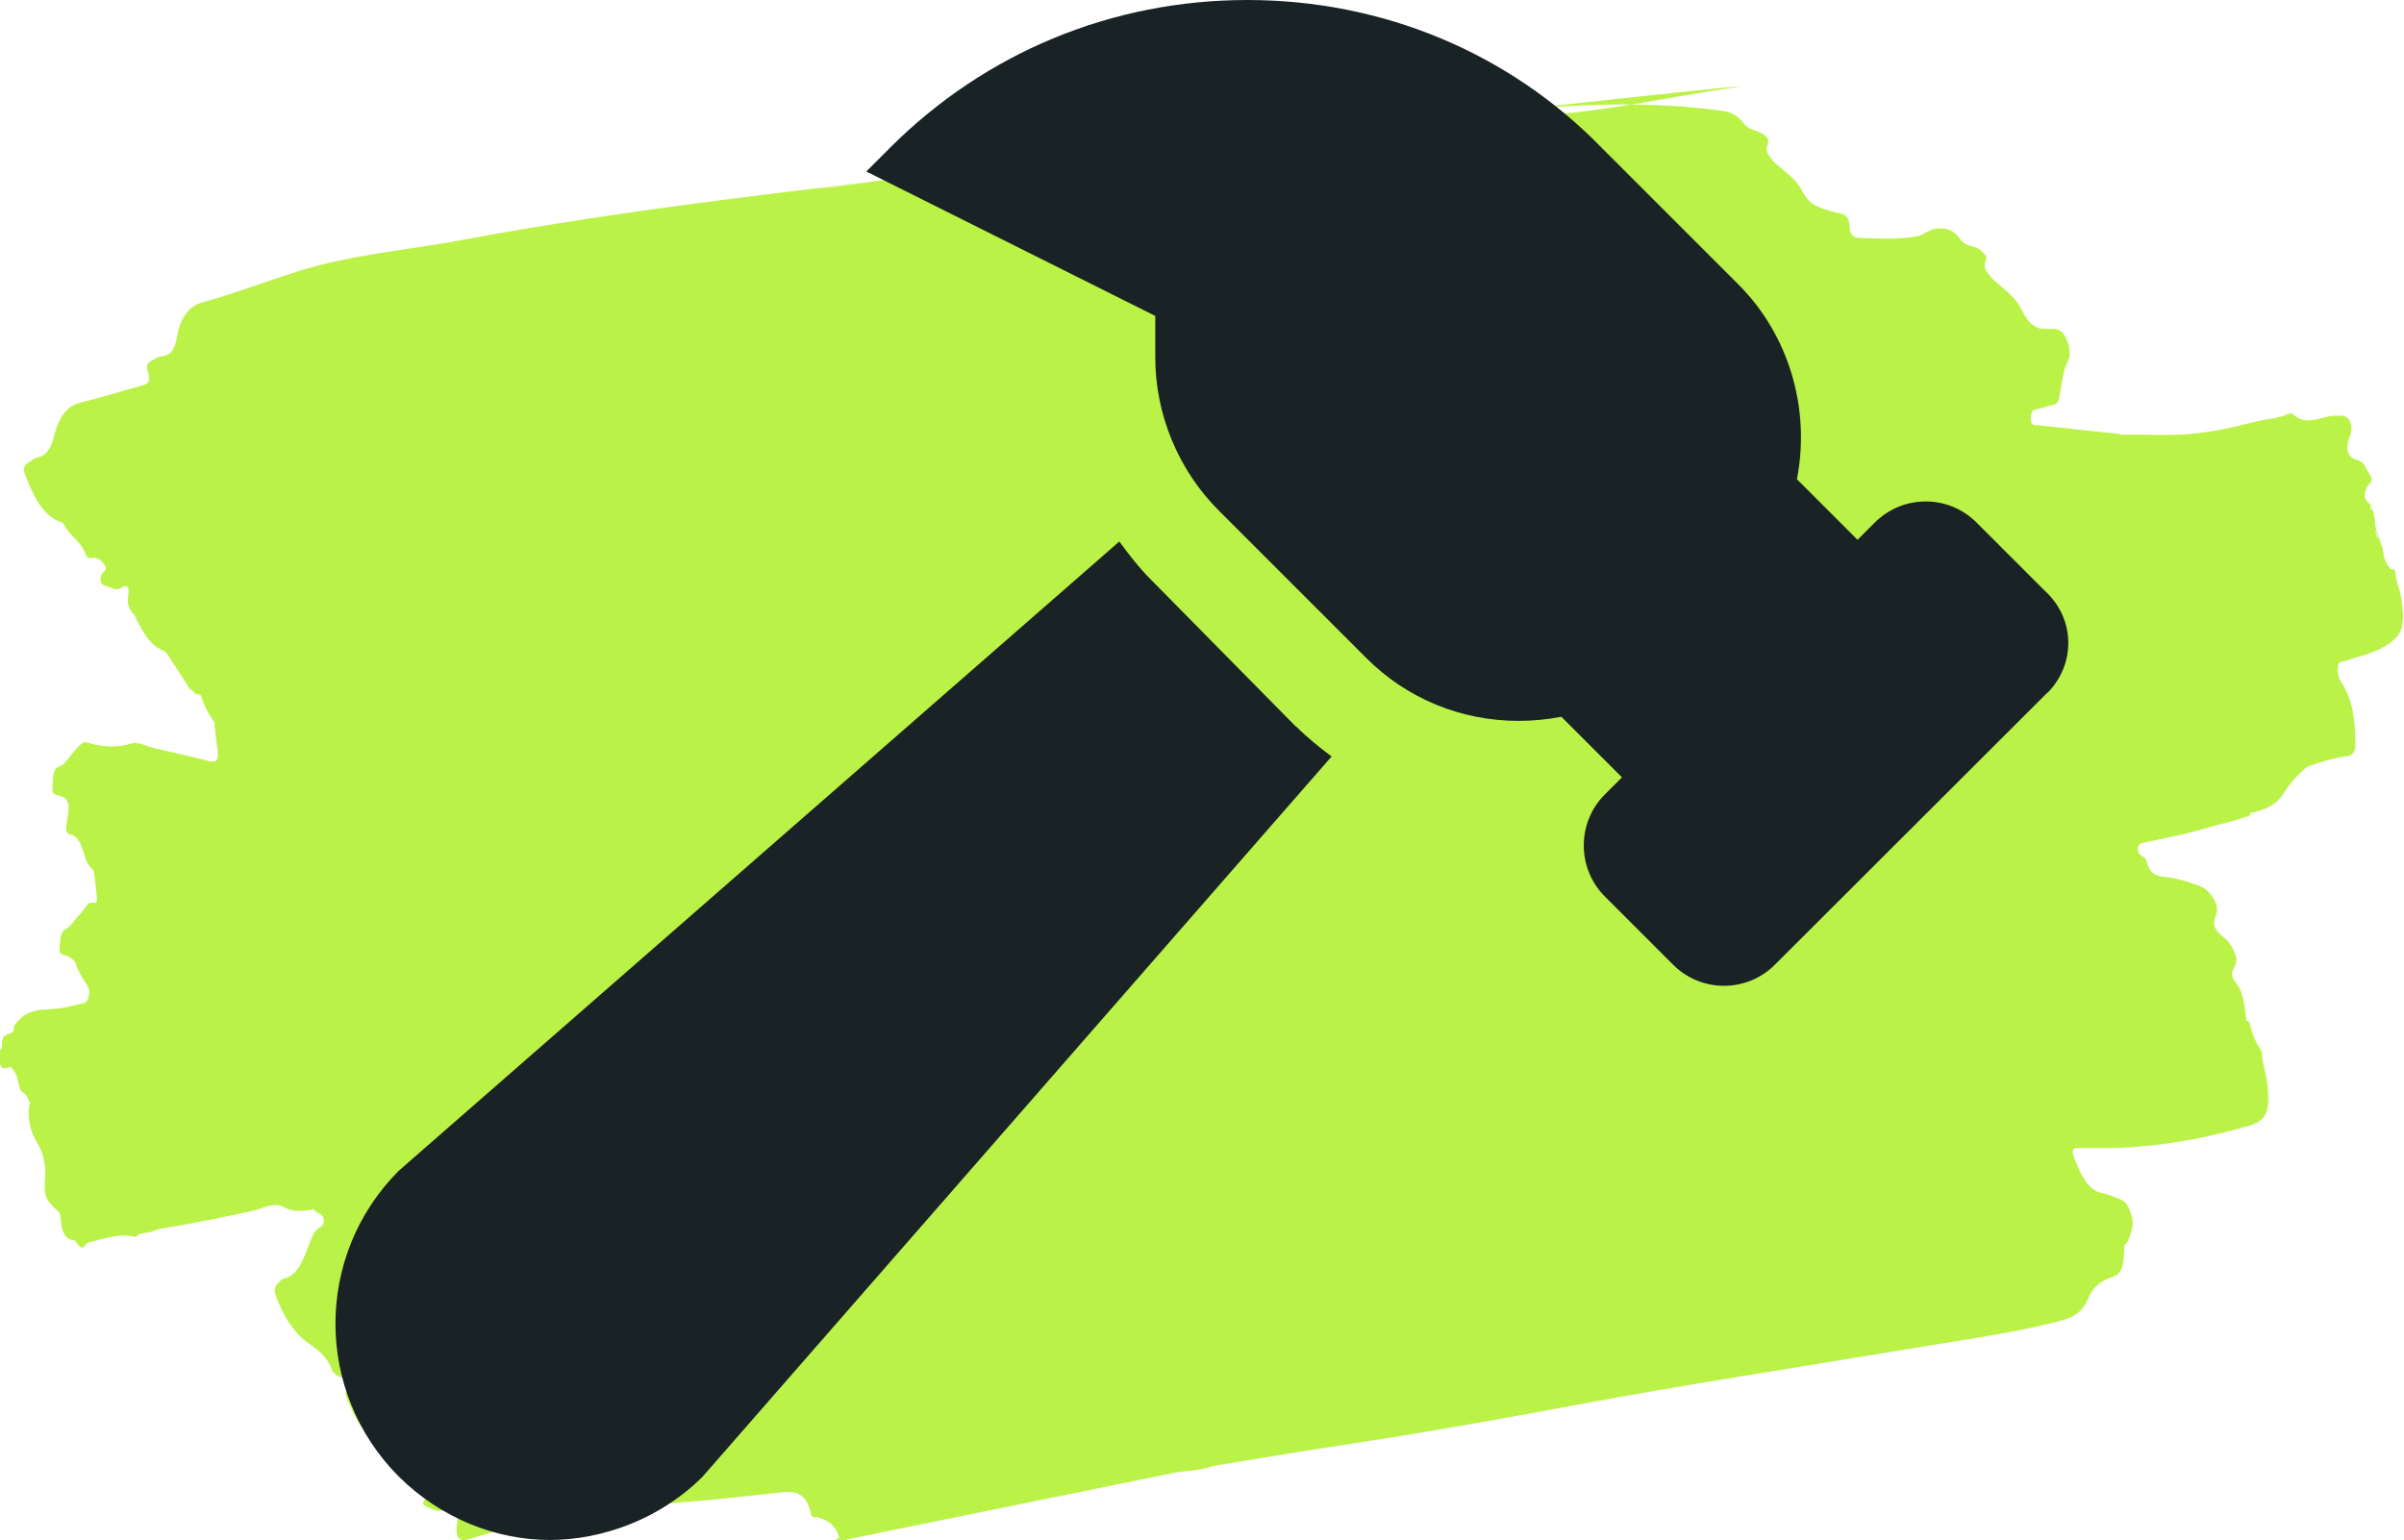
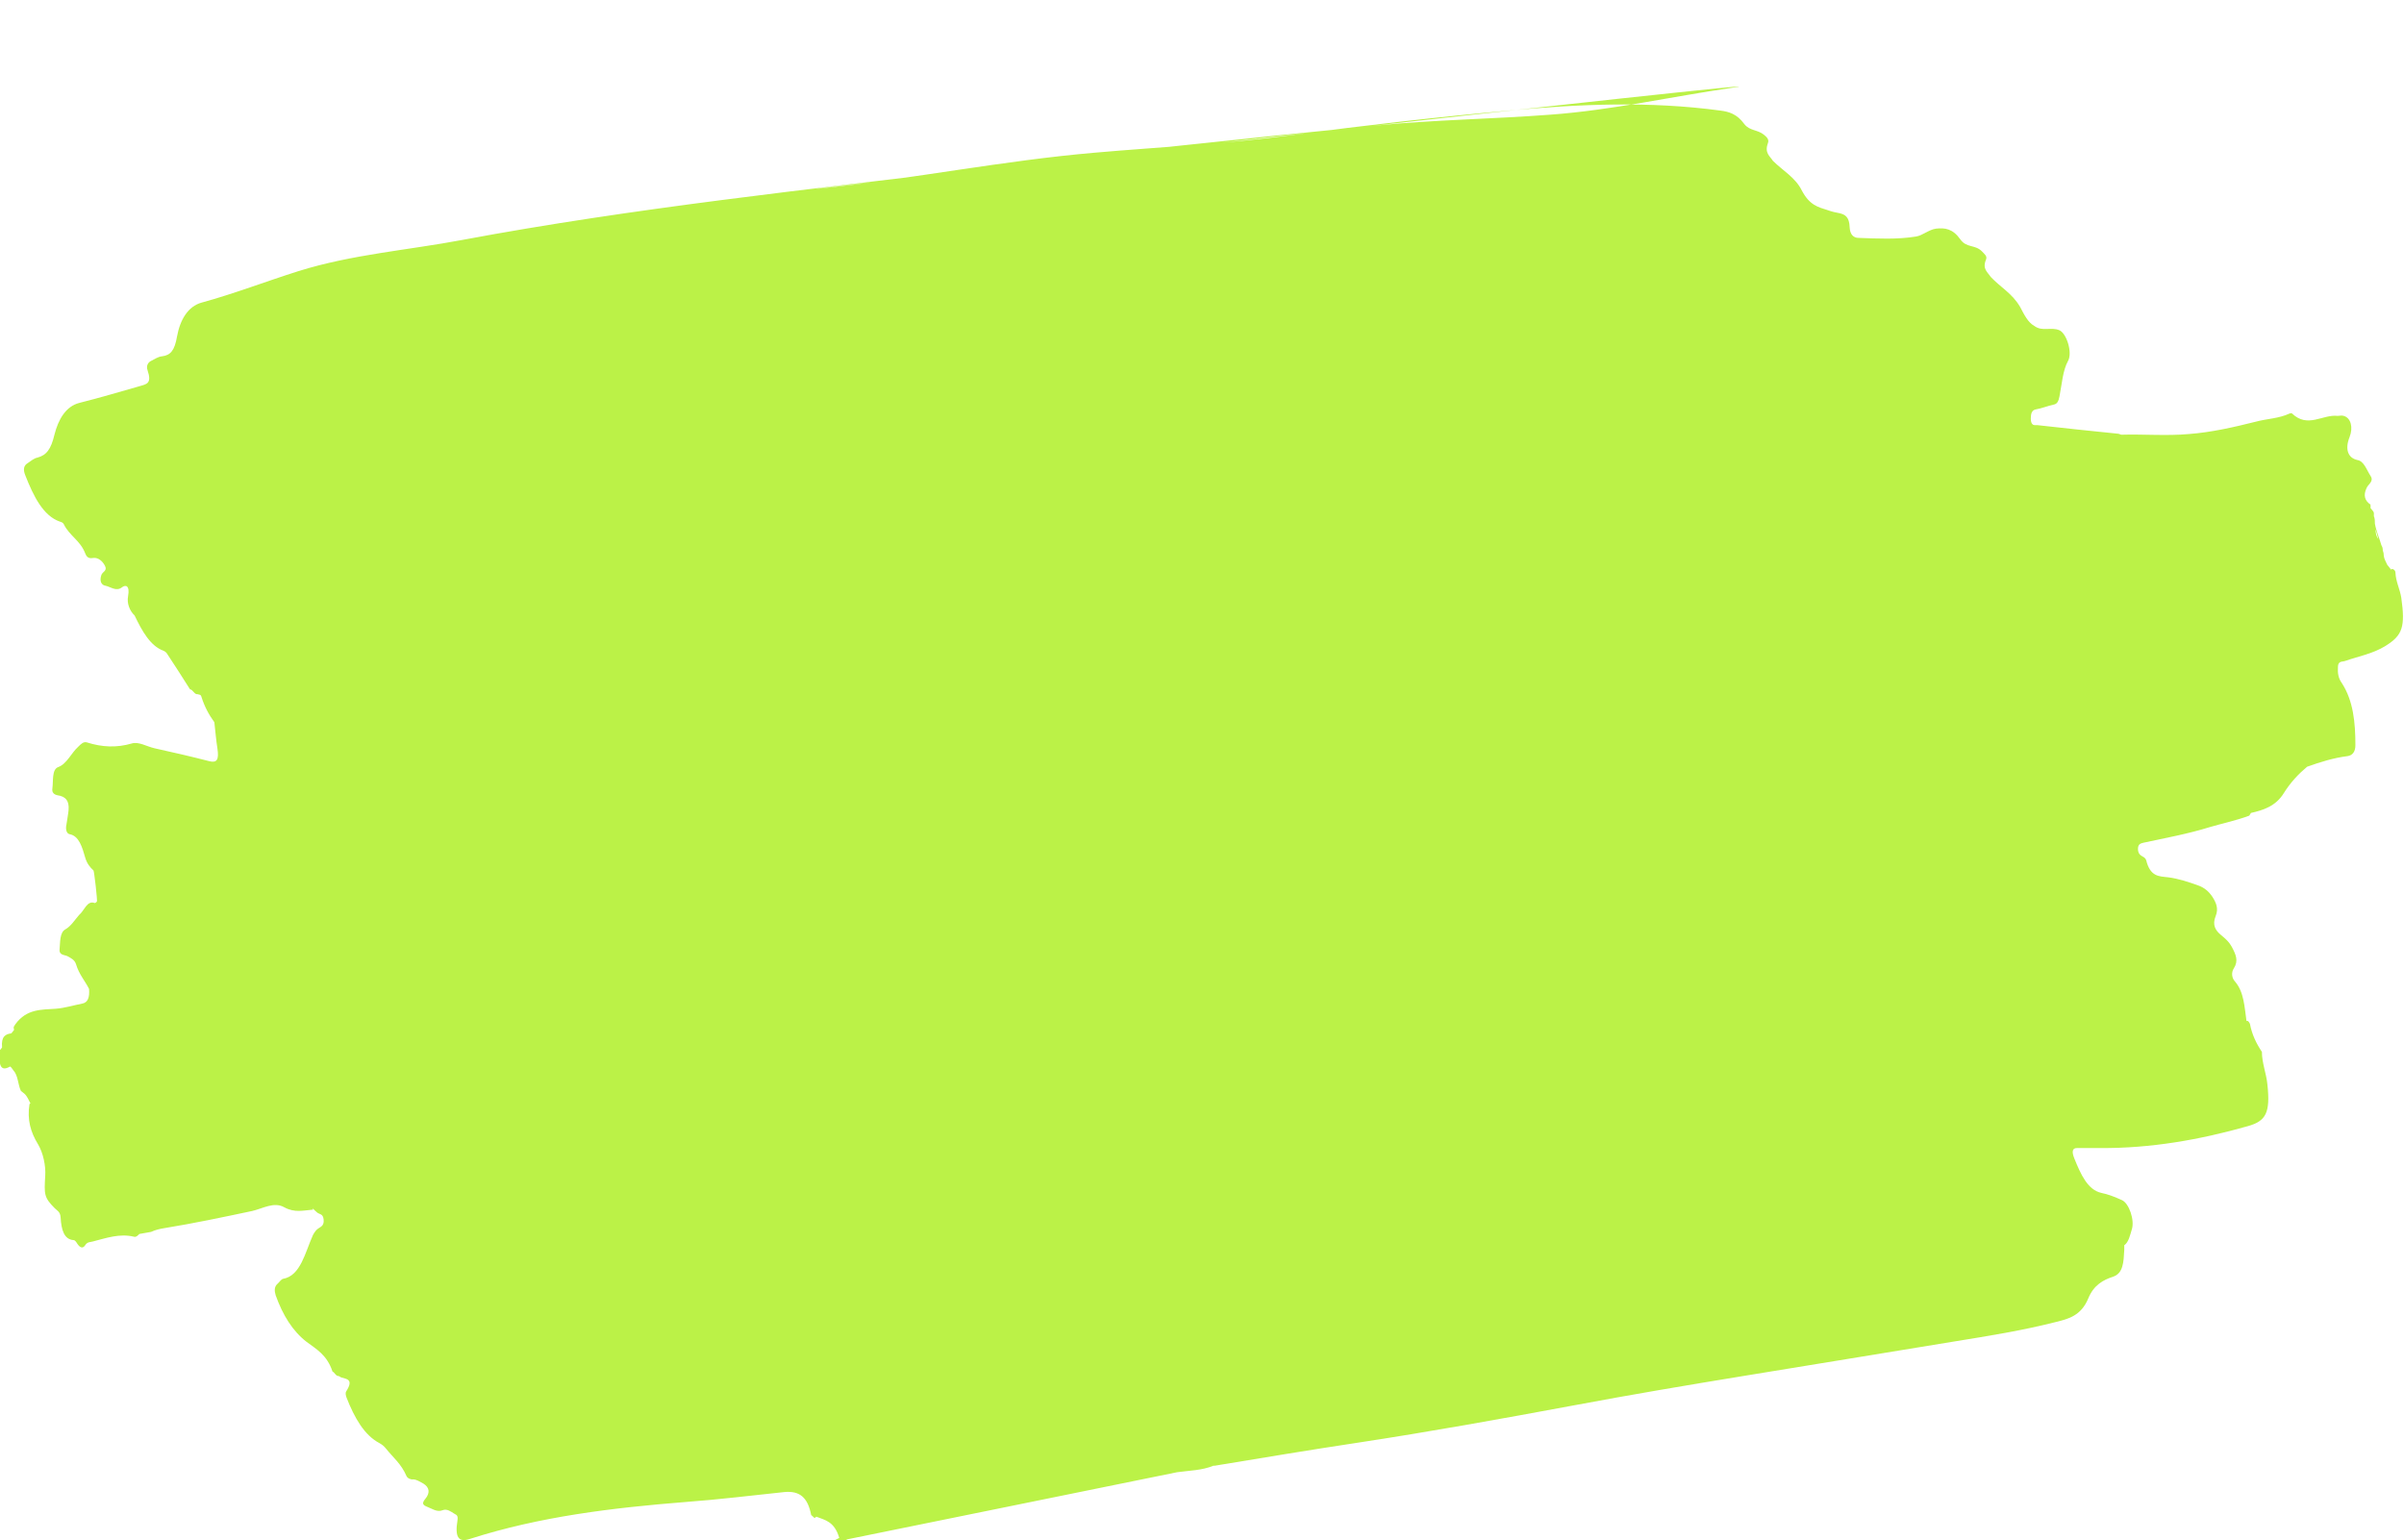
<svg xmlns="http://www.w3.org/2000/svg" id="Layer_2" width="70.21" height="45" viewBox="0 0 70.21 45">
  <defs>
    <style>.cls-1{fill:#bbf247;}.cls-2{fill:#192225;}</style>
  </defs>
  <g id="Layer_1-2">
    <path class="cls-1" d="m24.75,44.97c2.08-.42,4.16-.85,6.24-1.27,1.13-.23,2.26-.46,3.39-.69.36-.05.72-.05,1.06-.19h.02s.02,0,.02,0c1.39-.23,2.77-.46,4.16-.67,2.11-.32,4.21-.7,6.31-1.09,1.65-.31,3.31-.59,4.96-.86,2.06-.34,4.12-.67,6.17-1.01.99-.16,1.99-.32,2.97-.57.36-.09.73-.18.94-.69.16-.39.44-.54.72-.63.3-.1.31-.42.33-.78,0-.05,0-.09,0-.14.13-.09.17-.3.22-.46.09-.27-.08-.77-.29-.86-.2-.09-.4-.17-.6-.21-.4-.09-.6-.54-.79-1.01-.08-.2-.06-.31.1-.3.22,0,.44,0,.66,0,1.47.01,2.9-.24,4.31-.64.53-.15.66-.39.57-1.22-.03-.32-.16-.62-.16-.95-.16-.24-.29-.5-.35-.82-.03-.06-.06-.1-.1-.08,0,0,0,0,0,0-.06-.41-.07-.85-.34-1.16-.09-.1-.11-.26-.03-.38.14-.22.06-.4-.05-.61-.09-.17-.2-.26-.32-.36-.16-.13-.27-.29-.16-.56.09-.22.01-.39-.09-.55-.11-.17-.24-.27-.39-.33-.3-.11-.6-.21-.91-.25-.26-.03-.52-.01-.64-.5-.02-.06-.07-.09-.11-.11-.07-.04-.13-.09-.13-.22,0-.15.09-.16.16-.18.65-.14,1.31-.26,1.95-.46.38-.11.76-.19,1.14-.33.02-.03.03-.05.05-.08.35-.08.72-.19.96-.58.2-.32.43-.56.68-.77.39-.14.78-.26,1.18-.31.14-.02.23-.12.23-.32,0-.66-.06-1.3-.4-1.82-.1-.14-.12-.29-.11-.46,0-.19.13-.15.21-.18.4-.14.81-.21,1.18-.44.5-.31.58-.56.46-1.41-.04-.25-.16-.47-.17-.73,0-.07-.07-.12-.12-.1,0,0,0,.01,0,.02-.04-.05-.08-.1-.12-.15-.04-.09-.09-.17-.1-.26,0-.06-.01-.11-.03-.16,0-.06-.01-.1-.04-.15-.06-.21-.15-.41-.19-.63,0-.08,0-.15-.03-.22,0-.03,0-.06,0-.09,0-.04-.06-.1-.1-.15,0,0,0,0,0,0,.01-.03,0-.07,0-.1-.16-.11-.22-.26-.11-.49.05-.11.22-.19.11-.35-.11-.17-.19-.43-.38-.46-.28-.06-.37-.32-.23-.67.11-.28.04-.56-.17-.62-.06-.02-.12,0-.18,0-.44-.05-.87.37-1.33-.07-.02-.02-.05,0-.07,0-.32.15-.66.15-.99.24-.64.16-1.29.31-1.95.36-.66.06-1.32,0-1.98.02-.03-.01-.07-.03-.1-.03-.78-.08-1.57-.16-2.35-.25-.08,0-.18.03-.19-.18,0-.16.03-.26.15-.28.17-.03.34-.1.52-.14.1-.02.14-.09.17-.25.07-.35.09-.74.25-1.03.13-.24-.04-.79-.25-.89-.25-.11-.5.05-.74-.13-.18-.1-.29-.32-.41-.55-.23-.4-.58-.58-.86-.88-.09-.14-.25-.23-.14-.5.05-.11-.05-.17-.12-.25-.2-.2-.45-.09-.63-.35-.22-.31-.45-.34-.71-.31-.21.03-.39.2-.58.23-.55.09-1.12.06-1.68.04-.14,0-.25-.09-.26-.31-.01-.3-.13-.37-.29-.41-.12-.02-.24-.05-.35-.09-.28-.09-.53-.14-.76-.58-.19-.38-.56-.58-.84-.86-.09-.14-.25-.23-.15-.51.05-.12-.04-.19-.11-.25-.19-.16-.42-.11-.58-.32-.21-.29-.45-.36-.7-.39-2.07-.28-4.12-.19-6.17,0-2.1.19-4.2.43-6.29.71-1.92.26-3.87.35-5.8.52-2.67.23-5.31.76-7.97,1.04-2.86.29,29.44-3.35,26.6-2.94-1.78.26-3.54.66-5.33.79-1.71.13-3.43.15-5.13.32-3.83.38-7.66.78-11.48,1.25-5.06.62-10.14,1.15-15.17,2.09-1.59.3-3.21.42-4.78.91-.95.3-1.88.66-2.83.92-.4.11-.63.5-.72.99-.07.41-.19.55-.44.58-.11.01-.21.08-.31.13-.09.04-.16.14-.11.28.13.38-.03.4-.19.45-.6.17-1.2.35-1.8.5-.4.1-.62.49-.73.93-.1.42-.23.6-.5.67-.1.02-.19.1-.28.16-.12.07-.14.19-.07.36.24.61.52,1.18,1.01,1.35.04.01.09.03.11.07.17.35.48.47.63.86.06.16.16.14.25.13.13-.01.25.09.32.22.09.16-.07.18-.1.28-.06.17,0,.29.11.31.16.03.32.18.49.05.1-.08.24-.07.18.26-.04.21.05.43.19.56.22.46.46.89.84,1.03.05.02.09.05.13.12.22.34.44.67.65,1.01.08,0,.13.16.22.14.04.02.09,0,.11.07.09.29.22.53.38.75.03.26.05.52.09.77.05.33-.02.42-.23.37-.54-.14-1.07-.26-1.61-.38-.22-.05-.46-.2-.66-.14-.44.13-.87.11-1.31-.03-.1-.03-.17.04-.26.13-.2.18-.33.5-.58.59-.19.07-.14.4-.17.62-.03.2.15.2.23.22.21.06.28.21.23.52-.02.11-.03.22-.05.32-.03.13,0,.26.09.28.28.05.37.38.46.69.05.17.14.28.24.37.02.02.12.89.1.91-.02.02-.05.05-.07.04-.22-.08-.3.23-.45.35,0,0,0,0,0,0-.13.15-.24.33-.4.42-.17.09-.15.38-.17.58-.02.19.16.16.24.21.09.05.2.1.24.23.09.3.26.48.38.72.02.24-.03.4-.2.43-.26.05-.51.13-.77.15-.42.03-.85,0-1.18.45-.02.03-.03.05-.05.08,0,.03,0,.06.01.09-.03.03-.05.07-.08.1-.17.02-.3.09-.27.41h0s-.05.07-.08.1c0,.3-.02.65.31.46.02-.01.07.07.1.11.14.15.13.41.22.6.03.03.07.05.1.08.08.07.13.19.18.29,0,0,0,0,0,0,0,0-.02,0-.03.02-.07.45.03.81.25,1.17.15.25.23.63.21.92-.03.54-.04.63.28.95.07.07.16.1.17.27.02.36.1.64.38.66.04,0,.08.06.11.11.09.13.17.14.24.02.06-.08.14-.07.21-.09.39-.1.78-.24,1.2-.14.06.02.11-.03.16-.08.11-.02.23-.04.34-.06.13-.06.26-.09.39-.11.86-.14,1.71-.32,2.56-.5.31-.07.64-.28.94-.11.31.17.56.09.84.07,0-.01,0-.03,0-.04,0,0,.01.02.02.03h0s.07.07.11.1c.07.05.16.03.18.19.02.17-.06.21-.14.26-.07.04-.12.11-.17.2-.23.51-.36,1.19-.87,1.28-.06.01-.11.1-.17.15-.09.08-.09.2-.05.33.21.59.5,1.05.9,1.36.28.21.6.38.76.87.06.02.1.14.18.13.02.01.05.03.07.04.16.05.38.05.15.41-.03.05-.01.12.01.18.23.59.52,1.1.96,1.33.07.04.13.08.2.17.2.25.44.44.59.79.03.07.13.11.19.1.11,0,.2.07.3.12.18.11.21.27.06.45-.09.11-.09.17.03.22.16.06.31.18.48.11.12-.05.24.04.35.11.06.03.1.05.08.19-.08.49.03.65.36.54,2.06-.66,4.18-.91,6.31-1.08.96-.07,1.92-.19,2.88-.29.45-.04.68.16.78.67.03.03.07.06.1.09.02-.01.03-.03.05-.04.26.1.53.14.67.62-.06.03-.13.07-.2.1l.38-.03Zm44.3-30.15s-.02-.03-.03-.06c0,0,0,.02.01.03,0,.01.01.02.02.03Zm.33.64c.03.1.05.19.08.29-.06-.08-.08-.17-.08-.29Zm-4.05,8.25s0,0,0,0c0,0,0,0,0,0,0,0,0,0,0,0Z" />
-     <path class="cls-2" d="m37.85,21.22c.33.33.68.61,1.04.88l-18.37,21.04c-1.24,1.24-2.93,1.85-4.47,1.85s-3.16-.62-4.4-1.85c-2.47-2.47-2.47-6.47,0-8.94l21.04-18.38c.28.38.57.76.91,1.1l4.25,4.31Zm21.95-.99l-7.96,7.95c-.4.4-.93.62-1.49.62s-1.09-.22-1.49-.62l-1.99-1.99c-.82-.82-.82-2.16,0-2.98l.5-.5-1.77-1.77c-.41.08-.83.12-1.25.12-1.68,0-3.26-.65-4.44-1.83l-4.32-4.32c-1.18-1.18-1.85-2.81-1.85-4.47v-1.21l-8.44-4.22.69-.69c2.79-2.79,6.49-4.32,10.44-4.32s7.65,1.54,10.36,4.33l3.98,3.98c1.48,1.48,2.11,3.63,1.71,5.69l1.77,1.77.5-.5c.4-.4.93-.62,1.49-.62s1.09.22,1.49.62l1.99,1.99c.9.82.9,2.15.08,2.98Z" />
  </g>
</svg>